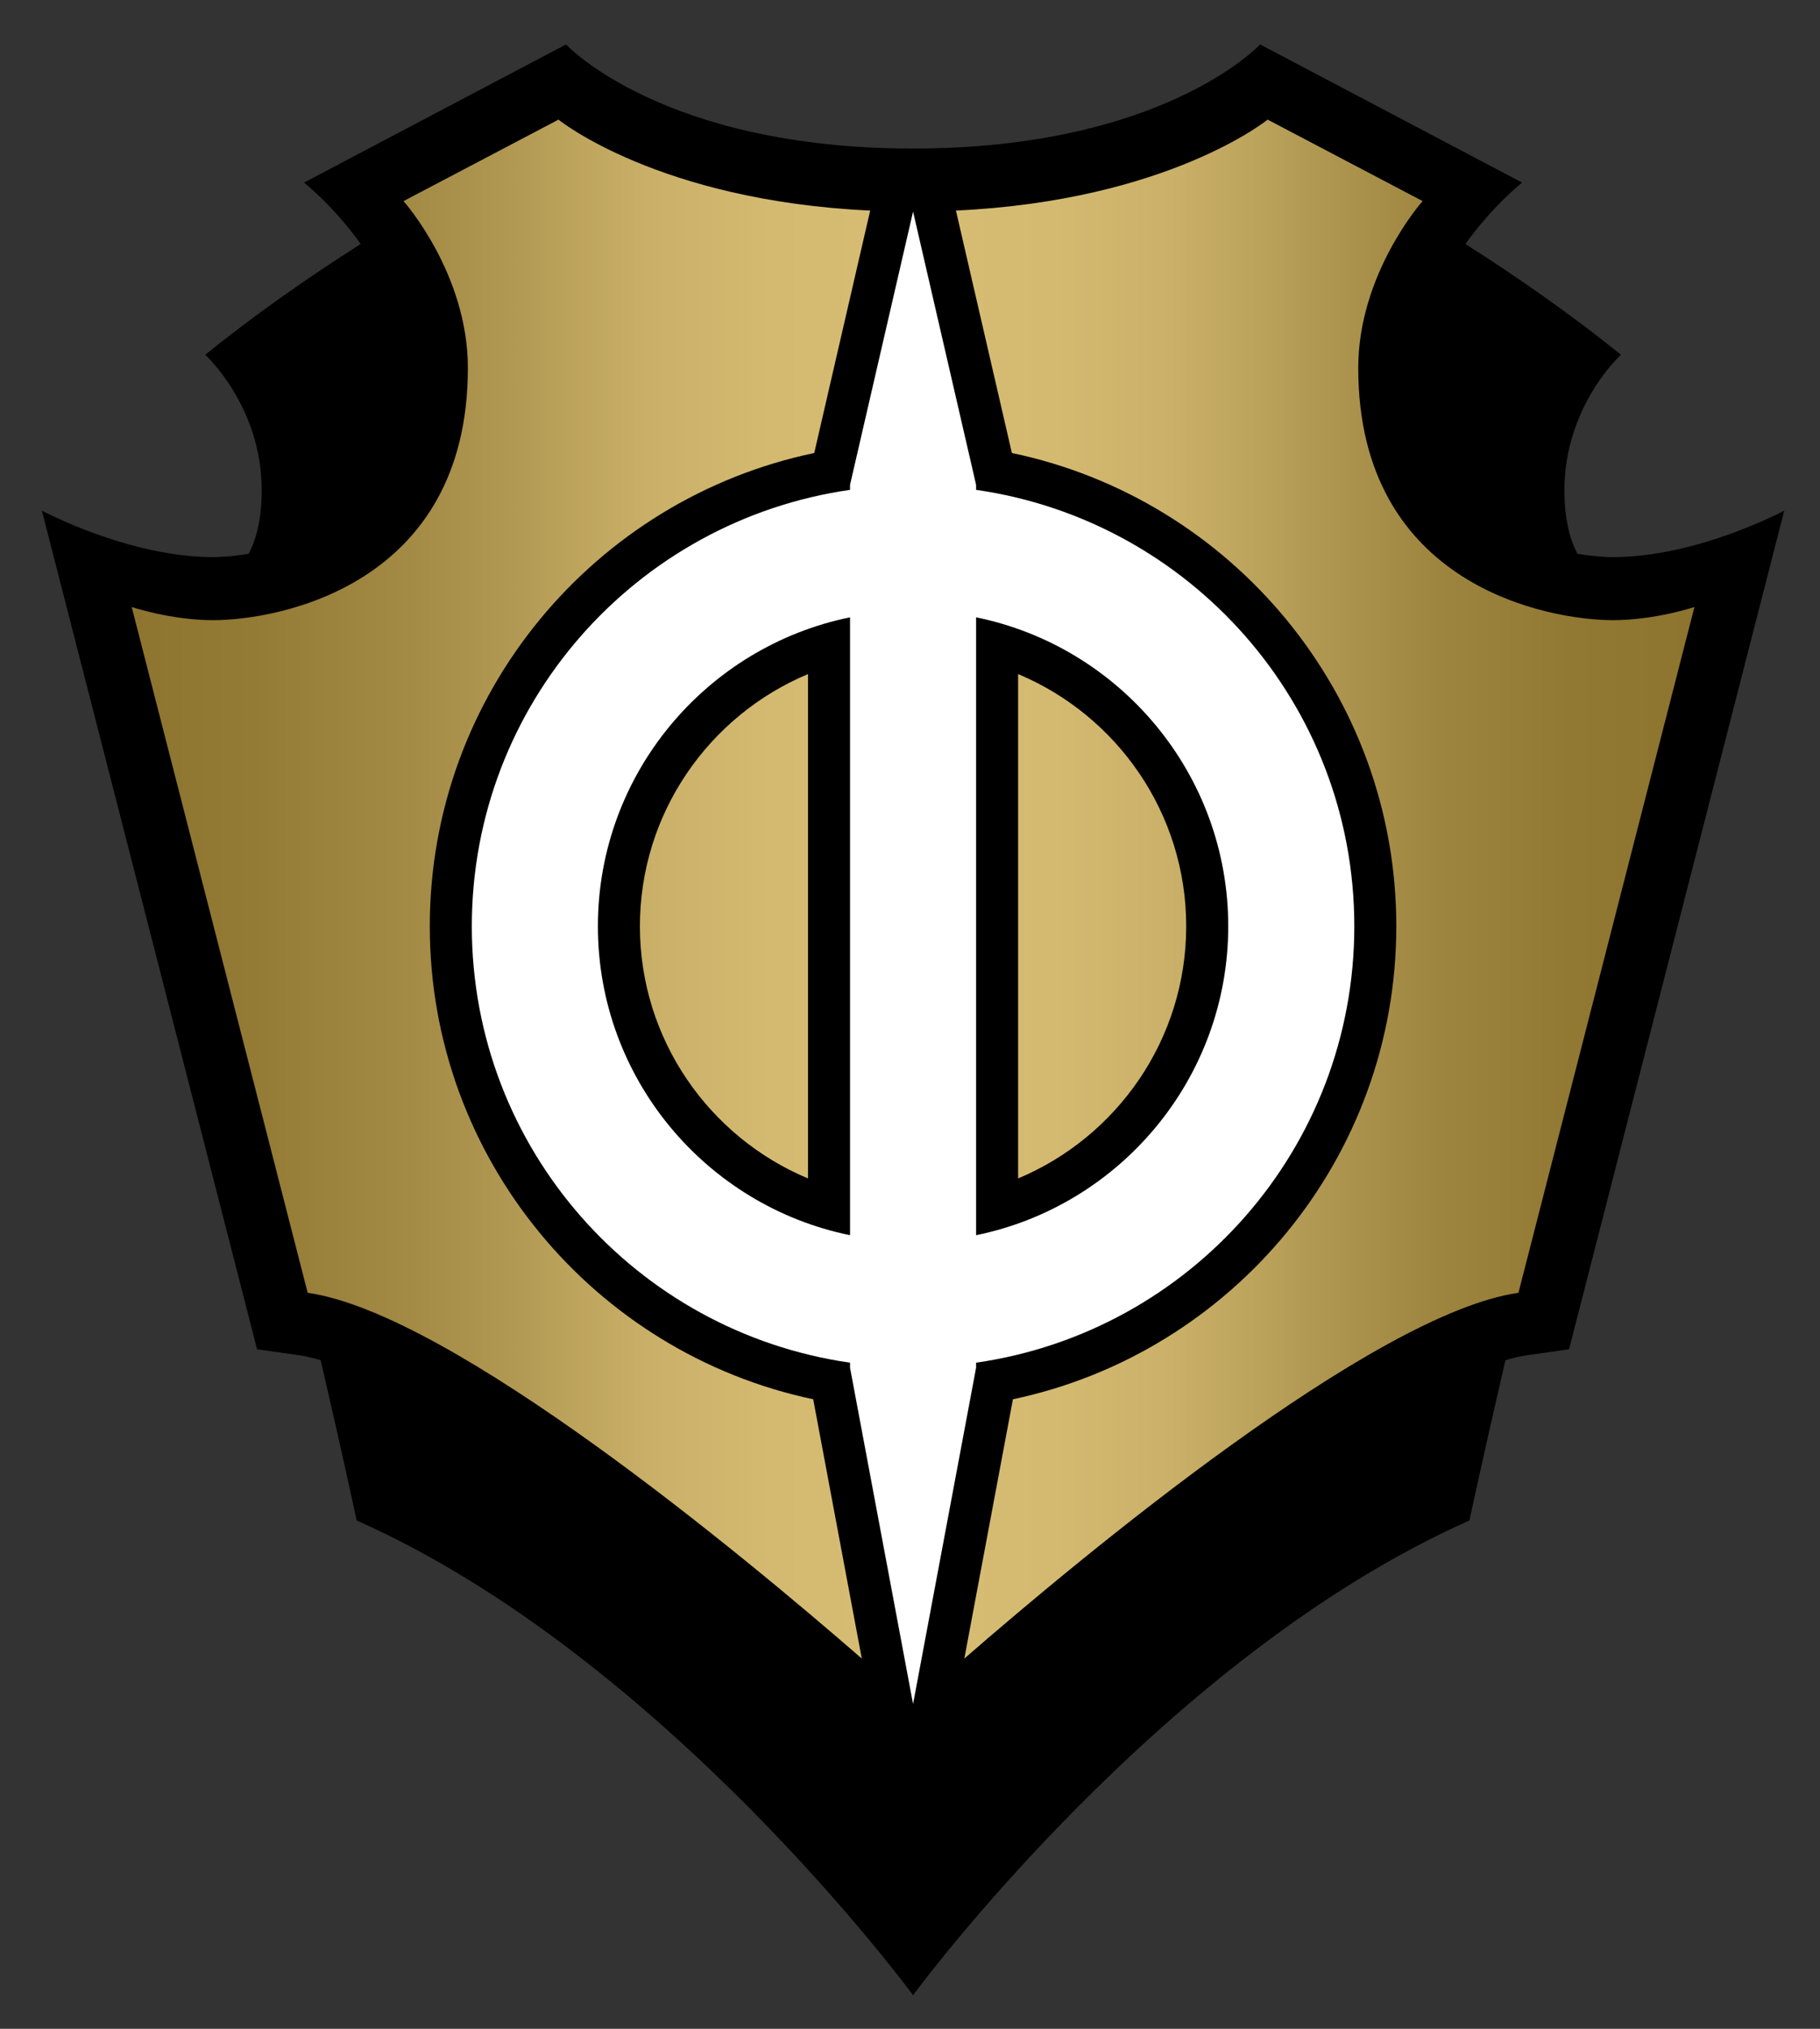
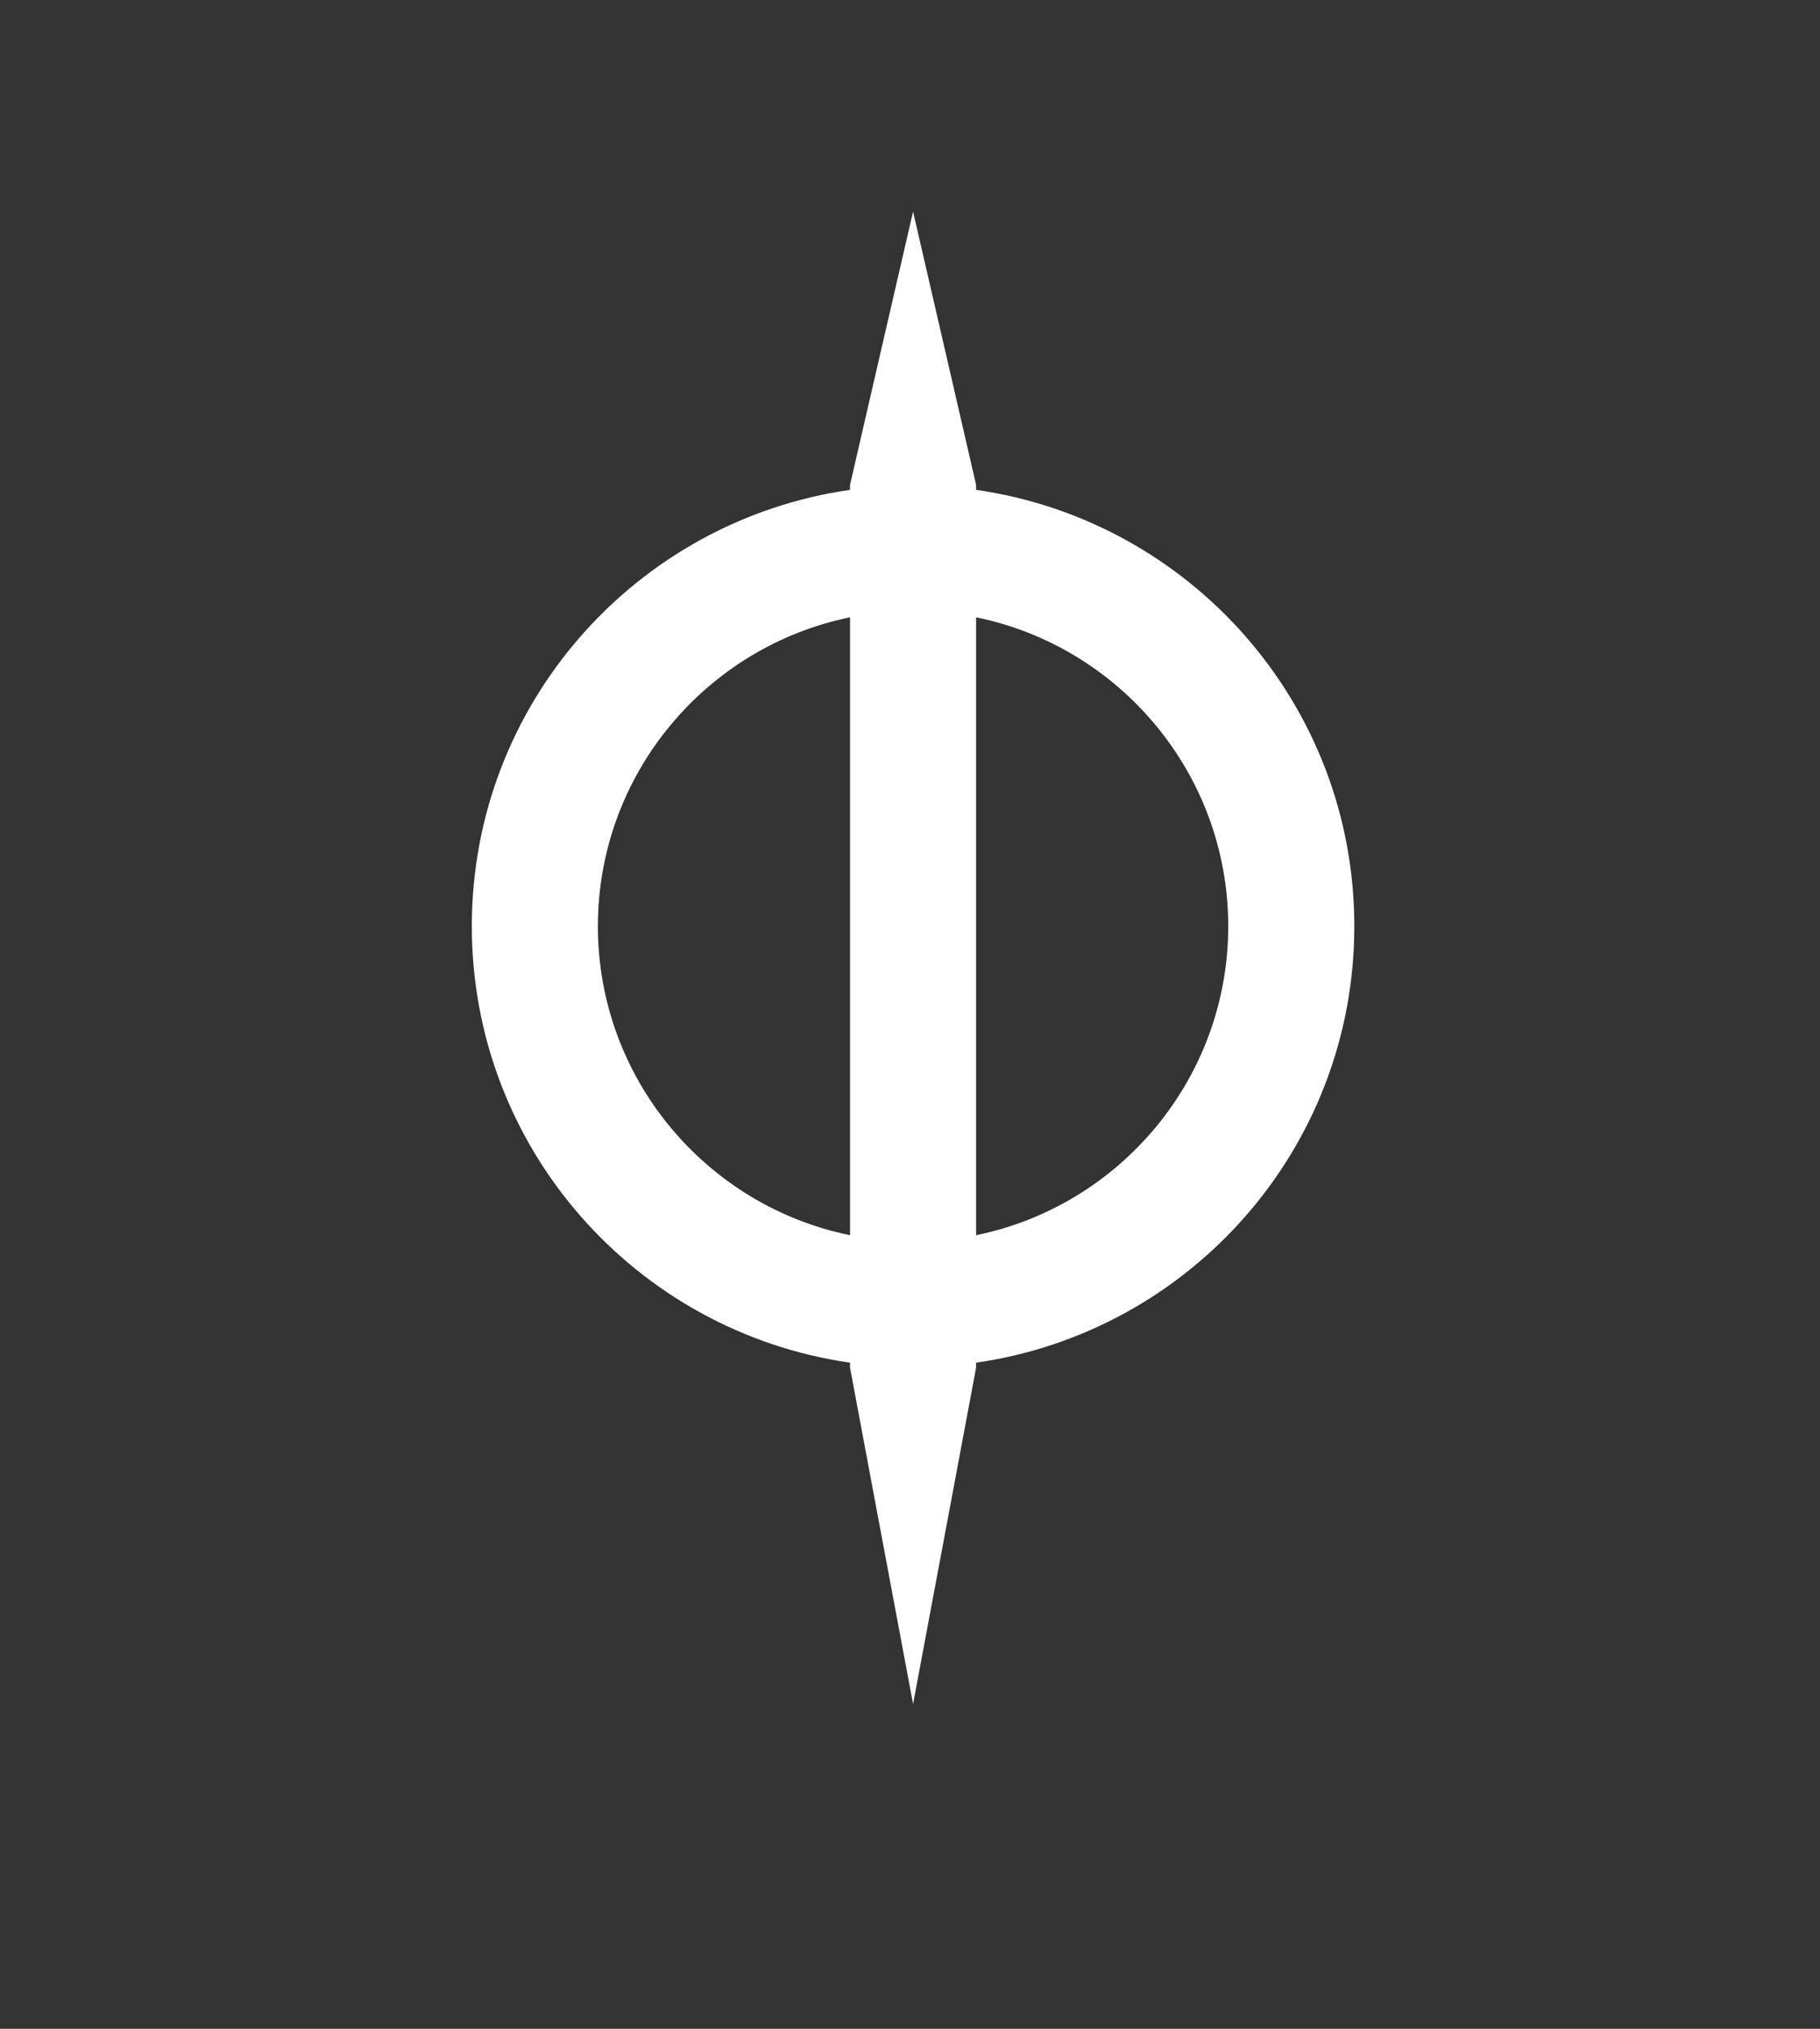
<svg xmlns="http://www.w3.org/2000/svg" version="1.1" id="Layer_1" x="0px" y="0px" width="140px" height="156px" viewBox="0 0 140 156" enable-background="new 0 0 140 156" xml:space="preserve">
  <rect x="0" y="0" width="140" height="156" fill="#333333" stroke="none" />
  <g id="Layer_1_1_">
</g>
  <g id="Layer_3" display="none">
</g>
  <g>
    <g>
-       <path d="M124.078,42.837c-0.358,0-1.388-0.03-2.733-0.254c-0.63-1.19-1.004-2.779-1.004-4.897c0-6.466,4.344-10.405,4.344-10.405    c-3.869-3.14-8.047-6.029-11.958-8.519c2.086-2.931,4.359-4.721,4.359-4.721L96.932,3.417c0,0-7.402,8.004-26.696,8.004    c-19.294,0-26.697-8.004-26.697-8.004L23.386,14.041c0,0,2.273,1.79,4.359,4.721c-3.911,2.489-8.089,5.379-11.958,8.519    c0,0,4.343,3.939,4.343,10.405c0,2.118-0.374,3.707-1.003,4.897c-1.347,0.224-2.375,0.254-2.734,0.254    c-6.516,0-13.172-3.575-13.172-3.575l16.554,64.486l3.206,0.458c0.52,0.074,1.086,0.208,1.686,0.384    c1.806,7.787,2.77,12.327,2.77,12.327c23.704,10.506,42.798,36.5,42.798,36.5s19.094-25.994,42.798-36.5    c0,0,0.964-4.54,2.77-12.327c0.601-0.176,1.167-0.31,1.687-0.384l3.207-0.458l16.554-64.486    C137.251,39.262,130.594,42.837,124.078,42.837z" />
-     </g>
+       </g>
    <linearGradient id="SVGID_1_" gradientUnits="userSpaceOnUse" x1="10.131" y1="68.365" x2="130.341" y2="68.365">
      <stop offset="0" style="stop-color:#8D742F" />
      <stop offset="0.077" style="stop-color:#937A35" />
      <stop offset="0.179" style="stop-color:#A38A45" />
      <stop offset="0.25" style="stop-color:#B39A54" />
      <stop offset="0.268" style="stop-color:#B9A059" />
      <stop offset="0.335" style="stop-color:#CAB068" />
      <stop offset="0.409" style="stop-color:#D4BA71" />
      <stop offset="0.5" style="stop-color:#D7BD74" />
      <stop offset="0.591" style="stop-color:#D4BA71" />
      <stop offset="0.665" style="stop-color:#CAB068" />
      <stop offset="0.732" style="stop-color:#B9A059" />
      <stop offset="0.75" style="stop-color:#B39A54" />
      <stop offset="0.753" style="stop-color:#B29953" />
      <stop offset="0.837" style="stop-color:#9E853F" />
      <stop offset="0.92" style="stop-color:#917833" />
      <stop offset="1" style="stop-color:#8D742F" />
    </linearGradient>
-     <path fill="url(#SVGID_1_)" d="M62.554,107.594l3.738,19.938c-9.068-7.887-31.499-26.535-42.625-28.125l-13.536-52.73   c0,0,3.031,1.01,6.263,1.01c4.95,0,19.597-2.626,19.597-19.395c0-7.273-4.95-12.829-4.95-12.829l11.92-6.264   c0,0,7.658,6.23,23.976,6.994l-4.303,18.641c-16.863,3.519-29.573,18.495-29.573,36.39C33.062,89.088,45.73,104.045,62.554,107.594   z M91.247,71.223c0-8.722-5.345-16.216-12.931-19.391v38.781C85.902,87.439,91.247,79.945,91.247,71.223z M49.224,71.223   c0,8.723,5.345,16.217,12.93,19.391V51.832C54.569,55.007,49.224,62.501,49.224,71.223z M130.341,46.676c0,0-3.03,1.01-6.263,1.01   c-4.95,0-19.598-2.626-19.598-19.395c0-7.273,4.95-12.829,4.95-12.829l-11.92-6.264c0,0-7.659,6.23-23.976,6.994l4.303,18.641   c16.863,3.519,29.572,18.495,29.572,36.39c0,17.865-12.668,32.822-29.492,36.371l-3.738,19.938   c9.068-7.887,31.499-26.535,42.625-28.125L130.341,46.676z" />
    <g>
      <path fill="#FFFFFF" d="M104.178,71.223c0-17.096-12.649-31.198-29.094-33.557v-0.385L70.236,16.27l-4.849,21.012v0.385    c-16.444,2.358-29.093,16.461-29.093,33.557s12.649,31.198,29.093,33.557v0.385l4.849,25.86l4.848-25.86v-0.385    C91.528,102.421,104.178,88.318,104.178,71.223z M45.992,71.223c0-11.708,8.342-21.502,19.396-23.755v47.51    C54.333,92.725,45.992,82.932,45.992,71.223z M75.084,94.978v-47.51c11.055,2.253,19.396,12.047,19.396,23.755    C94.479,82.932,86.139,92.725,75.084,94.978z" />
    </g>
  </g>
</svg>